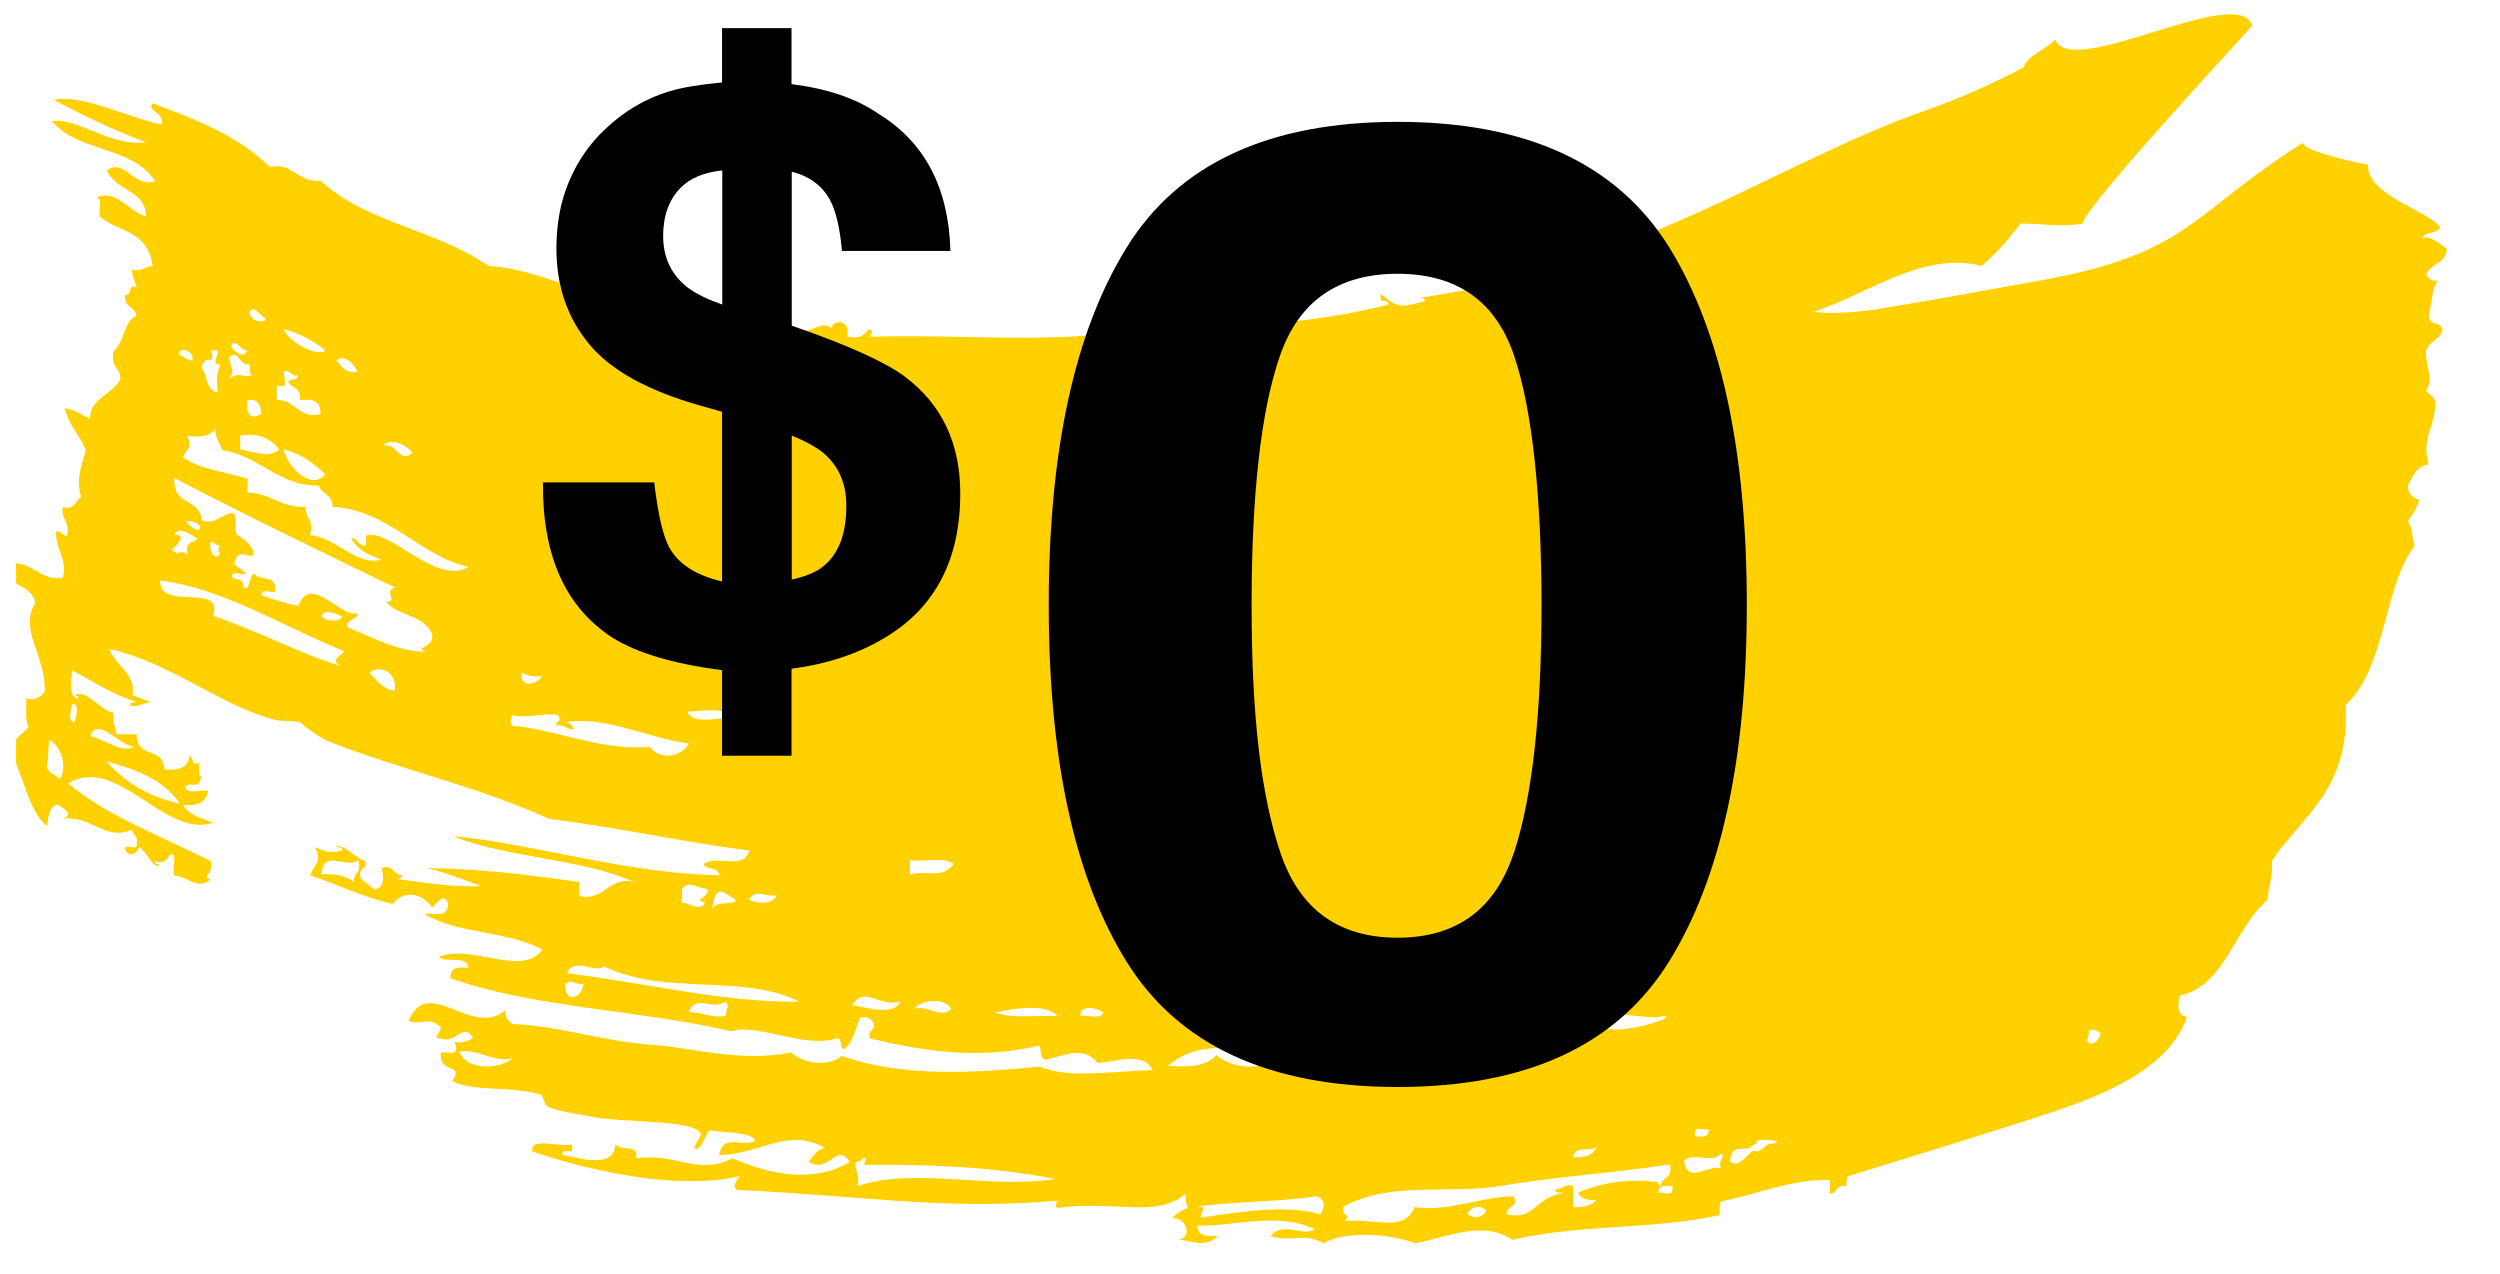
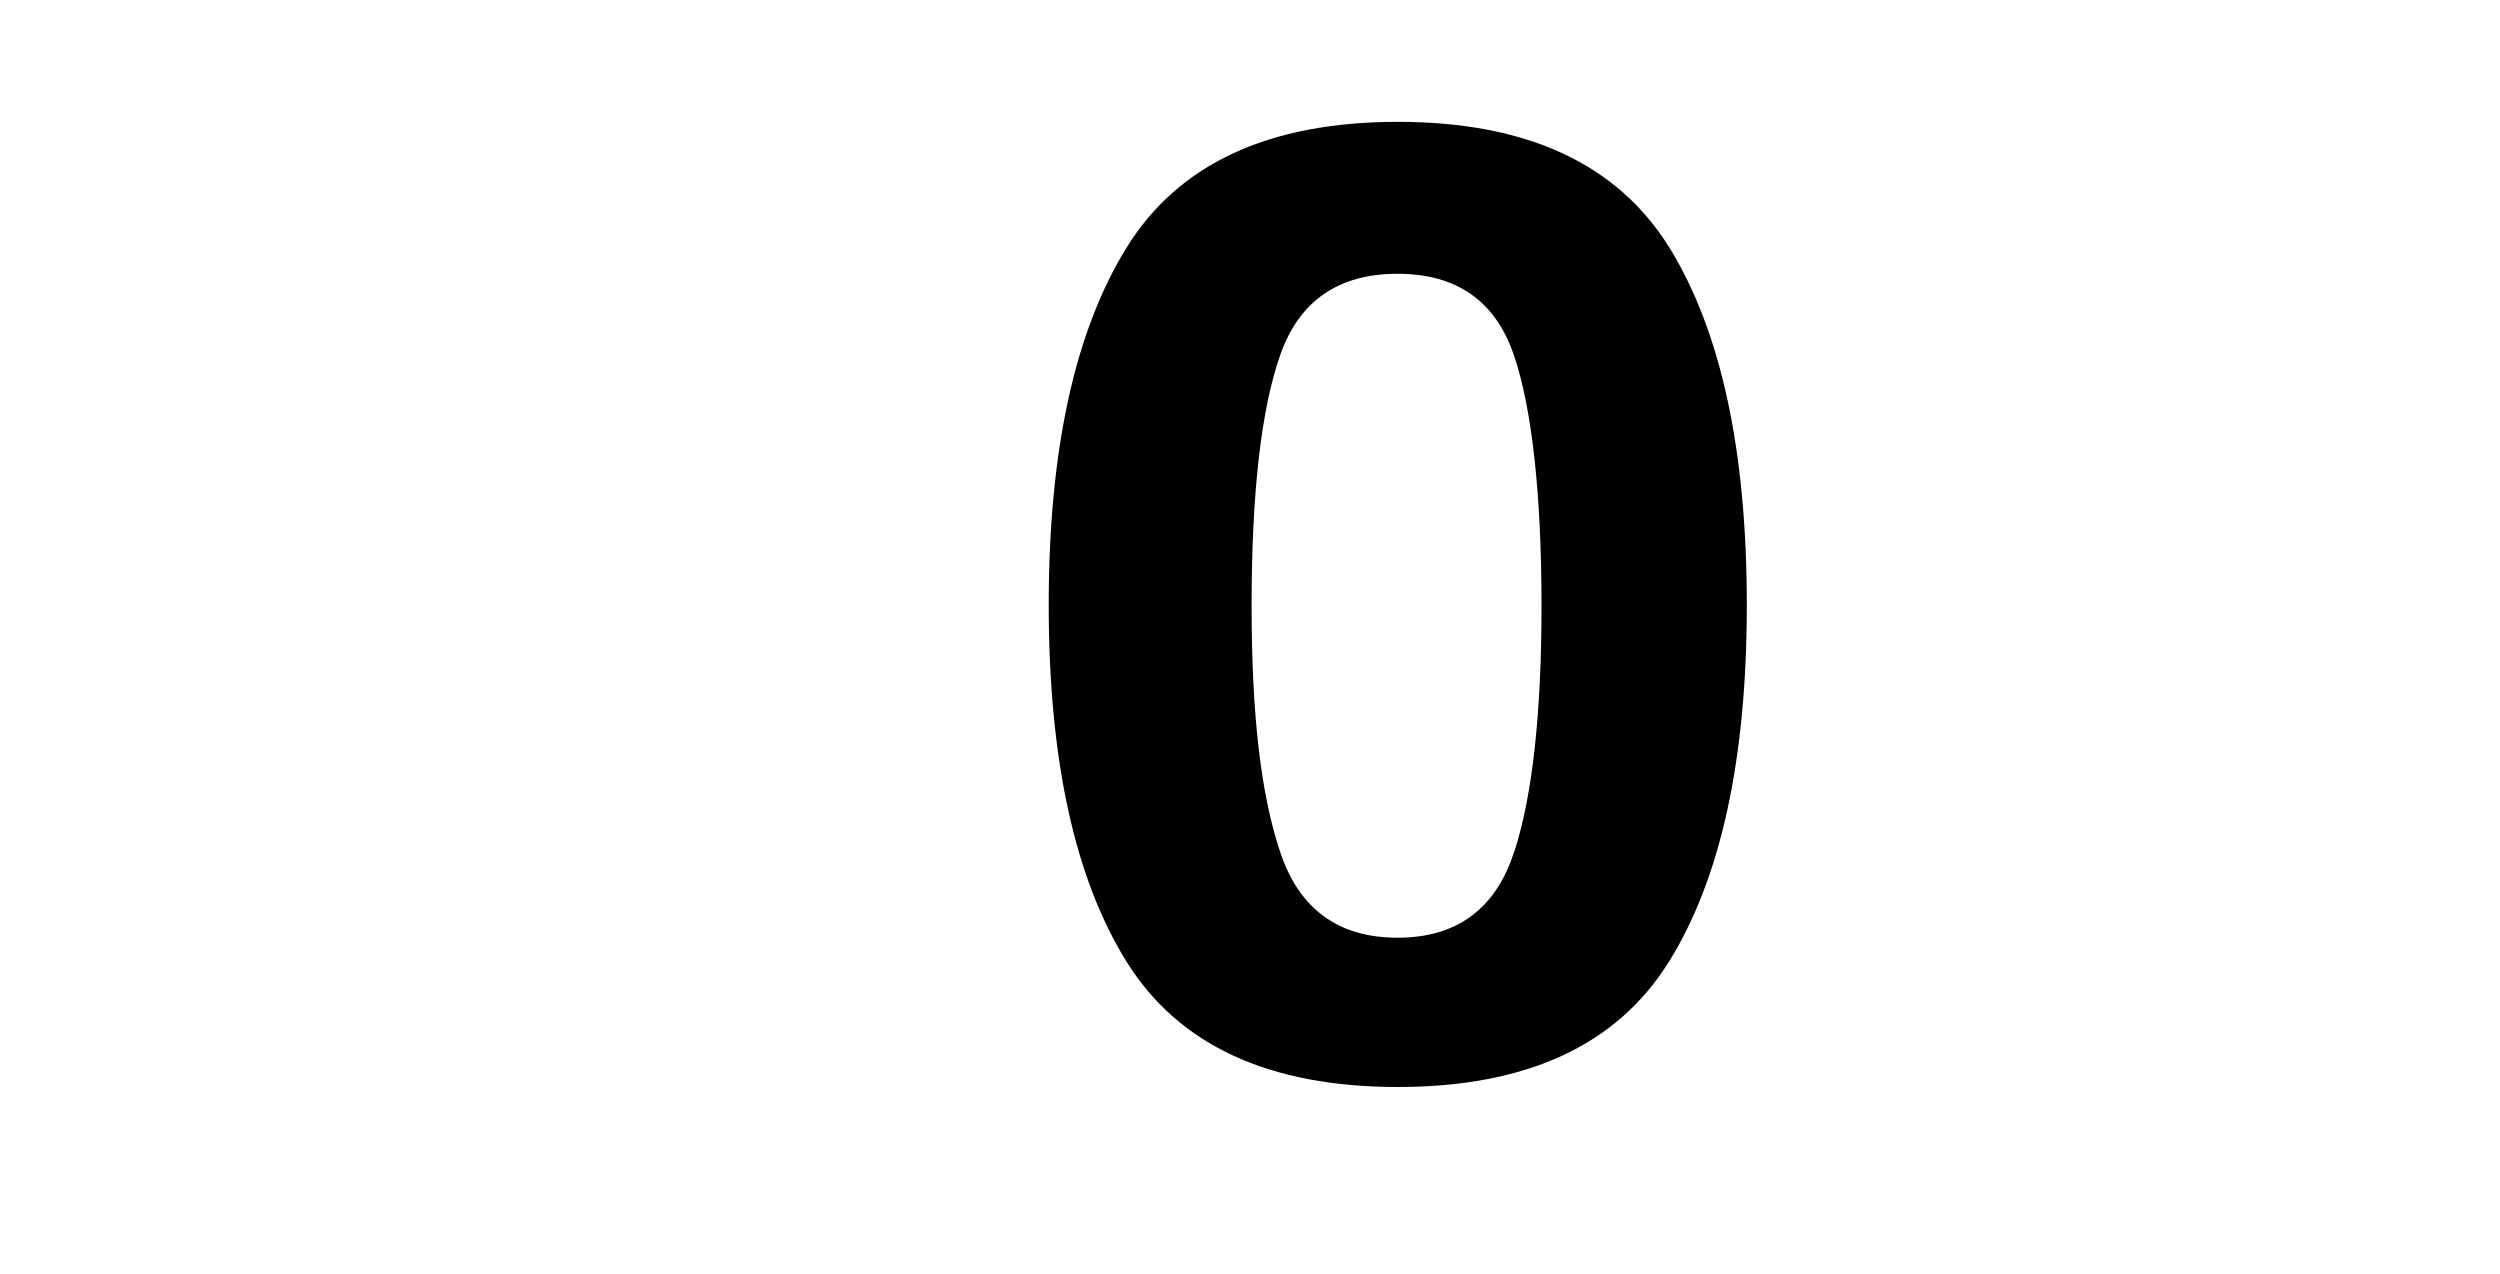
<svg xmlns="http://www.w3.org/2000/svg" width="104" height="53" viewBox="0 0 104 53" fill="none">
  <g clip-path="url(#clip0_4581_31309)">
-     <path fill-rule="evenodd" clip-rule="evenodd" d="M86.811 43.296C86.86 43.178 86.91 43.05 86.91 42.853C87.137 42.803 87.275 42.873 87.384 43.001C87.305 43.316 86.989 43.572 86.811 43.296ZM73.695 47.573C73.379 47.573 73.33 47.997 72.925 47.869C72.609 48.075 72.352 48.617 71.967 48.312C72.046 47.533 72.55 47.908 72.826 47.731C72.905 47.602 73.093 47.642 73.113 47.435C73.379 47.376 74.397 47.484 73.685 47.583H73.695V47.573ZM71.582 48.598C71.088 48.45 70.189 49.268 70.051 48.302C70.357 47.898 71.276 48.42 71.582 48.007C71.829 48.046 71.453 48.253 71.582 48.588M68.994 49.633C68.994 49.258 69.31 49.337 69.567 49.337C69.656 49.869 69.192 49.534 68.994 49.633ZM66.407 49.918C66.189 50.174 65.844 50.234 65.449 50.214V49.327C65.093 49.219 64.994 49.504 64.678 49.475C64.708 49.672 64.925 49.593 65.063 49.623C63.779 49.83 63.868 50.795 62.673 50.51C62.703 50.125 63.236 50.194 62.96 49.77C61.735 49.751 60.254 50.431 58.841 50.214C58.446 51.288 57.231 50.667 55.967 50.795C56.214 50.411 55.809 50.677 55.869 50.214C57.794 49.11 60.333 49.701 62.476 49.327C64.53 48.972 67.137 48.795 69.468 48.44C69.587 49.11 69.132 48.903 69.083 49.327C69.004 49.356 68.994 49.268 68.984 49.179C67.829 49.022 66.614 49.179 65.636 49.623C65.794 49.879 66.071 49.948 66.397 49.918H66.416H66.407ZM61.054 50.51C61.133 50.174 61.636 50.105 61.824 50.371C61.636 50.687 61.32 50.697 61.054 50.51ZM57.034 43.444C56.925 44.203 56.135 44.094 55.78 43.74C55.888 43.178 56.619 43.562 57.034 43.444ZM59.325 43.148H60.096C59.888 43.474 60.115 43.464 60.382 43.444C60.145 43.73 59.76 43.759 59.335 43.74V43.158L59.325 43.148ZM63.918 42.853C63.375 43.119 62.367 43.365 61.804 43.148C62.16 42.518 63.246 43.011 63.918 42.853ZM66.407 47.711C66.268 48.125 65.844 48.125 65.449 48.154C65.498 47.593 66.16 47.967 66.407 47.711ZM69.182 42.271C69.982 42.252 67.286 43.139 66.693 42.715C67.029 41.808 68.402 42.488 69.182 42.271ZM71.088 46.982C71.088 47.356 70.772 47.277 70.515 47.277C70.426 46.745 70.89 47.07 71.088 46.982ZM54.911 50.51C53.508 50.125 51.888 50.362 49.943 50.657C50.022 50.204 50.269 50.214 49.755 50.214C51.039 49.977 52.965 50.027 54.733 49.77C55.108 49.82 55.157 50.214 54.93 50.51H54.92H54.911ZM48.6 44.331C49.844 43.276 51.276 43.621 53.093 43.749C52.728 44.725 51.138 44.39 50.605 43.897C50.16 44.39 49.39 44.39 48.59 44.341L48.6 44.331ZM35.672 49.337C35.83 48.854 35.336 48.302 35.77 48.312C35.849 48.282 35.869 48.164 35.958 48.164C36.096 48.223 35.958 48.292 35.958 48.46C38.595 48.43 41.212 48.529 43.898 49.041C41.232 49.485 38.072 48.539 35.672 49.337ZM19.109 43.74C19.968 43.641 20.413 44.183 21.311 44.035C20.916 44.42 19.455 44.627 19.109 43.74ZM44.945 42.271C44.926 41.71 45.765 41.986 45.903 42.124C45.775 42.459 45.232 42.183 44.945 42.271ZM41.4 42.124C42.012 41.976 43.533 41.7 43.987 42.271C43.128 42.222 42.131 42.39 41.4 42.124ZM37.854 36.369V35.787C38.437 35.866 39.237 35.62 39.672 35.935C39.207 36.586 38.635 36.182 37.854 36.379V36.369ZM38.042 41.966C38.309 41.562 39.326 41.503 39.573 41.966C39.148 42.419 38.615 41.789 38.042 41.966ZM35.454 41.818C35.998 40.98 36.531 41.907 37.469 41.67C37.153 42.301 35.948 41.877 35.454 41.818ZM23.593 40.498C23.84 39.769 24.817 40.527 25.124 40.202C27.731 41.453 30.852 40.478 33.262 41.67C30.052 41.71 26.852 40.882 23.593 40.488M30.2 42.262C29.588 42.37 29.232 42.094 28.659 42.114C28.926 41.325 29.617 42.055 30.2 41.67C30.358 41.966 30.2 41.858 30.2 42.252V42.262ZM23.504 40.941C23.82 40.695 23.869 40.971 24.274 40.941C24.205 41.532 23.494 41.769 23.504 40.941ZM28.383 36.97C28.679 36.586 29.074 37.009 29.43 36.97C29.529 37.354 28.788 37.394 29.331 37.551C29.124 37.965 28.64 37.532 28.373 37.551V36.97H28.383ZM30.585 37.413C30.724 37.699 29.706 37.413 29.627 37.857C29.756 36.714 30.082 37.118 30.585 37.413ZM32.314 37.256C32.106 37.64 31.484 37.61 31.158 37.404C31.494 36.96 31.78 37.315 32.314 37.256ZM14.704 36.674C14.358 36.418 13.904 36.329 13.371 36.379C13.479 35.275 14.289 36.152 14.912 35.797C15.04 36.389 14.704 36.26 14.724 36.684H14.714L14.704 36.674ZM28.58 29.609C28.936 29.609 30.279 29.353 30.595 29.904C29.943 29.767 28.916 30.22 28.58 29.609ZM27.04 31.077C24.837 31.215 23.287 30.368 21.302 30.19C21.183 30.003 21.262 29.954 21.302 29.747C21.855 29.904 22.595 29.638 23.208 29.747C23.395 30.092 23.178 29.904 23.109 30.19C23.465 30.082 23.563 30.368 23.879 30.338C23.82 30.131 23.662 30.062 23.494 30.042C25.203 29.767 26.951 30.712 28.669 30.929C28.324 31.501 27.484 31.639 27.04 31.077ZM22.546 28.131C22.418 28.407 21.637 28.722 21.687 27.983C21.924 28.101 22.2 28.17 22.546 28.131ZM15.277 22.248C15.149 22.277 15.307 22.681 15.178 22.691C14.902 22.731 14.882 22.356 14.605 22.396C14.892 22.908 15.376 23.095 15.86 23.282C14.852 23.568 13.983 22.356 12.887 22.258C13.094 21.706 12.739 21.627 12.699 21.075C11.722 21.164 11.238 20.484 10.299 20.494V19.912C9.401 19.627 8.374 19.548 7.613 19.026C7.751 18.661 8.008 18.691 7.801 18.139C8.265 18.178 8.719 18.178 8.956 17.843C8.956 18.287 9.164 18.415 9.243 18.73C10.773 18.937 11.573 20.228 13.262 20.198C13.381 20.602 13.825 20.504 13.835 21.085C16.166 21.213 17.381 23.085 19.484 23.588C18.161 24.376 16.245 22.002 15.267 22.267V22.248H15.277ZM17.677 27.106C16.591 27.106 15.563 26.554 14.428 26.081C14.467 25.707 14.842 25.825 14.902 25.5C14.21 25.776 12.946 23.815 12.413 25.204C11.88 25.096 11.376 24.938 10.882 24.761C10.882 24.435 11.287 24.701 11.455 24.613C11.504 23.844 10.823 24.209 10.596 23.874C10.319 23.903 10.477 24.573 10.122 24.455C10.161 24.012 9.806 24.15 9.648 24.012C9.657 23.686 10.053 23.953 10.22 23.864C10.102 23.657 9.855 23.637 9.746 23.421C9.924 22.878 10.092 23.105 10.517 23.125C10.655 22.849 10.132 22.356 9.835 22.238C9.697 21.794 9.914 21.735 9.736 21.351C9.203 21.322 9.035 21.854 8.403 21.647C8.285 20.651 7.208 21.115 7.248 19.883C10.28 21.469 13.361 22.948 16.442 24.445C15.899 24.573 16.63 25.056 16.057 25.027C16.571 25.648 17.568 25.539 17.963 26.347C18.141 26.928 17.183 26.948 17.677 27.086V27.106ZM15.376 27.993C15.731 27.648 16.531 27.894 16.423 28.732C15.949 28.683 15.672 28.308 15.376 27.993ZM13.371 25.638C13.519 25.273 14.052 25.578 14.23 25.638C14.121 25.933 13.479 25.805 13.371 25.638ZM9.154 22.987C9.045 23.381 8.65 22.997 8.769 22.543C8.936 22.524 8.966 22.721 9.154 22.691C9.094 22.819 9.035 22.957 9.154 22.987ZM14.131 27.687C12.689 27.283 10.724 26.239 8.867 25.618C9.322 24.209 6.625 25.45 6.665 24.15C9.272 24.465 11.85 26.101 14.329 27.096C14.191 27.273 13.717 27.461 14.141 27.677L14.131 27.687ZM7.722 21.657C8.285 22.474 8.759 21.745 7.722 21.657V21.657ZM7.248 22.238C7.485 21.854 7.978 22.297 8.206 22.386C8.087 22.652 7.653 22.415 7.82 23.125C7.613 22.75 7.346 23.233 7.149 22.829C7.178 22.898 7.899 22.179 7.248 22.248V22.238ZM8.008 15.015C7.781 14.966 7.613 14.838 7.435 14.719C7.534 14.384 8.087 14.611 8.008 15.015ZM8.759 14.571H9.055C9.094 14.857 8.759 15.202 9.154 15.153C9.015 15.705 8.996 15.596 9.055 16.335C8.532 16.227 8.63 15.537 8.383 15.31C8.512 14.621 9.015 15.33 8.769 14.571M9.529 14.867C9.924 14.502 9.934 15.222 10.388 15.163C10.388 15.38 10.368 15.577 10.487 15.606C10.112 15.764 10.043 15.419 9.529 15.754C9.796 15.35 9.608 15.389 9.529 14.867ZM10.29 14.571C10.141 14.976 9.717 14.581 9.608 14.424C9.786 13.97 10.023 14.65 10.29 14.571ZM11.06 13.251C10.981 13.507 10.359 13.34 10.388 12.955C10.596 12.66 10.813 13.162 11.06 13.251ZM10.29 16.641C10.645 16.582 10.852 16.759 10.862 17.222C10.576 17.419 10.191 17.39 10.29 16.641ZM11.623 18.7C11.198 19.055 10.744 18.838 9.993 18.7V18.119C10.754 18.001 11.248 18.237 11.623 18.7ZM13.529 19.725C13.025 20.425 11.978 19.498 11.801 18.7C12.502 18.858 13.035 19.262 13.529 19.725ZM11.524 16.05C11.998 16.109 11.83 16.01 11.81 15.458C12.107 15.35 12.097 15.705 12.383 15.606C12.383 15.882 12.057 15.695 11.998 15.902C12.136 16.178 12.521 16.069 12.472 16.641C12.897 16.611 13.341 16.572 13.331 17.222C12.443 17.469 12.275 16.591 11.514 16.641V16.059L11.524 16.05ZM13.529 14.571C13.302 14.877 12.057 14.305 11.801 13.685C12.443 13.862 13.025 14.158 13.529 14.571ZM14.862 15.458C14.408 15.567 14.23 15.251 14.003 15.015C14.23 14.68 14.754 15.123 14.862 15.458ZM17.163 18.848C16.571 19.311 16.512 18.346 15.919 18.552C16.274 18.158 16.946 18.533 17.163 18.848ZM2.991 29.303C3.337 29.165 3.159 29.934 3.09 30.042C2.793 29.944 2.961 29.648 2.991 29.303ZM5.579 31.067C5.075 31.363 4.324 30.732 3.761 30.624C4.067 29.767 4.966 31.028 5.579 31.067ZM7.485 33.432C6.25 33.166 5.223 32.585 4.423 31.668C5.618 32.003 6.764 32.388 7.485 33.432ZM2.517 32.398C2.319 32.27 2.092 32.171 1.944 31.954C2.013 31.599 1.984 31.412 2.043 30.772C2.398 30.959 2.843 31.619 2.517 32.398ZM95.798 5.939C91.097 8.925 91.097 10.521 85.004 11.645C82.851 12.039 80.54 12.453 78.317 12.827C77.379 12.985 76.303 13.074 75.443 12.975C77.646 12.275 79.977 10.423 82.426 11.063C83.028 10.581 83.562 9.95 84.055 9.299C85.083 9.29 85.695 9.477 86.643 9.299C86.643 8.679 93.349 1.475 93.695 1.071C93.142 -0.752 86.139 3.367 85.497 1.633C85.102 2.096 84.46 2.195 84.164 2.815C82.821 3.515 81.478 4.116 80.144 4.579C74.387 6.609 69.3 10.275 62.92 11.359C62.673 11.586 62.456 11.812 62.15 11.94C61.073 11.999 60.105 12.246 59.088 12.384C59.157 12.413 59.276 12.384 59.276 12.532C58.318 12.758 58.219 12.877 57.459 12.236C57.31 12.758 57.785 12.325 57.745 12.68C55.059 13.33 52.57 13.606 49.903 13.418C49.252 13.714 47.849 14.128 47.316 13.714C43.701 14.315 40.491 13.901 36.215 14.01C36.234 13.832 36.363 13.704 36.116 13.714C35.968 13.921 35.81 14.108 35.257 14.01C35.375 13.054 34.338 13.458 34.684 13.714C34.121 13.202 33.805 13.99 33.054 13.714C31.948 13.32 29.627 13.576 29.134 12.975C29.193 13.044 29.44 12.926 29.42 12.827C28.491 12.896 28.146 13.123 27.405 12.68C27.474 12.65 27.593 12.68 27.593 12.532C25.489 13.054 22.892 11.211 20.324 11.063C18.131 9.546 15.218 9.26 13.341 7.526C12.324 7.575 12.176 6.737 11.228 6.944C9.885 5.634 8.117 4.954 6.349 4.294C6.082 4.629 6.823 4.638 6.734 5.18C5.312 4.895 3.376 3.89 2.24 4.156C3.386 4.767 4.66 5.387 6.072 5.92C4.522 6.097 3.346 4.914 2.151 5.033C3.267 6.363 5.46 6.038 6.457 7.536C5.559 7.851 5.193 6.54 4.443 7.092C4.858 7.989 6.062 7.9 6.072 9.004C5.381 8.836 4.779 7.762 3.959 8.265C4.285 8.117 4.107 8.718 4.146 9.004C4.897 9.664 6.151 9.556 6.349 11.073C6.033 11.073 5.875 11.329 5.49 11.221C5.49 11.586 5.638 11.674 5.677 11.96C5.312 11.753 5.5 12.364 5.203 12.256C5.164 12.847 5.608 12.709 5.677 13.143C5.154 13.31 5.154 14.305 4.719 14.611C4.591 15.35 5.016 15.232 5.006 15.793C4.65 16.444 3.712 16.572 3.751 17.419C3.406 17.262 3.1 17.045 2.705 16.976C2.863 17.764 3.337 18.07 3.564 18.74C3.425 19.301 3.129 19.952 3.376 20.651C3.149 20.849 3.06 21.243 2.606 21.095C2.537 21.696 2.912 21.597 2.793 22.277C2.556 22.337 2.586 22.002 2.319 22.13C2.339 22.918 2.833 23.322 2.606 24.041C1.618 24.189 1.332 23.253 0.314 23.46C0.314 24.573 1.292 24.209 1.47 25.086C0.759 26.209 1.924 27.264 1.855 28.771C1.697 29.018 1.46 29.136 1.095 29.067C1.095 29.491 1.045 30.033 1.193 30.249C0.917 30.555 0.542 30.722 0.433 31.274C0.986 32.24 1.184 33.767 1.964 34.368C2.013 33.915 2.082 33.462 2.438 33.481C2.714 33.708 3.07 33.836 2.626 34.063C3.791 33.905 4.383 35.019 5.5 34.506C5.5 34.802 5.756 34.694 5.687 35.088C5.727 35.502 5.164 34.979 5.213 35.383C5.381 35.659 5.717 35.531 5.786 35.236C6.072 35.383 6.418 36.231 6.645 35.975C6.566 35.945 6.457 35.975 6.457 35.827C7.011 35.965 6.892 35.64 7.139 35.531C7.346 35.551 7.178 36.162 7.238 36.418C7.722 36.418 8.275 37.078 8.769 36.566C8.314 36.536 8.936 36.31 8.769 35.827C6.764 34.792 4.571 34.023 2.833 32.595C4.858 31.343 6.892 34.93 8.867 34.221C8.423 34.033 7.89 33.955 7.613 33.481C8.127 33.541 8.551 33.452 8.66 32.9C8.364 32.811 7.84 33.087 7.702 32.752C7.899 32.427 8.255 32.949 8.373 32.309C8.235 32.279 8.285 31.954 8.275 31.727C7.978 31.895 8.038 31.491 7.89 31.432C7.801 32.023 7.327 32.033 6.843 32.013C6.793 31.008 5.687 31.609 5.687 30.545H4.828C4.828 30.2 4.66 30.111 4.729 29.658C4.156 29.56 3.603 28.633 3.1 28.919C3.198 28.919 3.346 28.988 3.198 29.067C2.853 28.939 2.951 28.21 3.011 27.884C3.979 28.416 4.759 28.929 5.697 29.205C5.588 29.224 5.43 29.175 5.411 29.353C5.658 29.451 5.974 29.244 6.27 29.205C6.003 29.126 5.776 28.998 5.509 28.909C5.677 28.062 4.788 27.668 4.551 26.997C7.099 27.559 9.203 29.382 11.445 29.944C11.81 30.033 12.186 29.944 12.531 30.072C12.462 30.092 13.371 30.722 13.647 30.831C16.62 32.013 19.83 32.693 22.842 34.063C25.677 34.418 28.343 35.019 31.168 35.383C30.961 36.251 29.726 35.511 29.262 35.965C29.43 36.201 29.854 36.034 29.933 36.408C25.993 36.339 22.299 35.108 18.832 34.782C21.163 35.709 24.106 35.689 26.388 36.694C25.321 36.418 25.143 37.522 24.097 37.275V36.694C21.805 36.359 19.899 36.142 17.786 36.113C18.546 36.31 19.267 36.576 19.988 36.852C18.951 36.94 17.47 36.684 16.442 36.556C16.551 36.536 16.709 36.586 16.729 36.408C16.373 36.408 16.354 35.916 15.87 36.113C16.008 36.556 15.949 36.96 15.583 36.999C15.396 36.861 15.198 36.714 15.01 36.556C14.872 36.004 15.277 36.27 15.198 35.817C14.793 35.709 14.24 35.048 13.954 35.236C14.062 35.255 14.22 35.206 14.24 35.383C13.657 35.521 13.588 35.423 13.085 35.236C13.44 35.797 13.085 35.955 12.897 36.418C14.062 36.792 15.099 37.334 16.344 37.601C16.828 36.98 17.608 37.187 17.973 37.748C18.21 37.571 18.457 37.088 18.645 37.601C18.645 38.31 17.766 37.877 17.687 38.044C19.089 38.872 21.153 38.714 22.566 39.512C21.687 40.675 19.603 39.236 18.26 39.808C18.586 40.094 19.366 39.7 19.504 40.251C19.168 40.271 18.734 40.143 18.734 40.695C22.289 41.946 26.625 42.005 30.417 42.902C31.464 42.538 33.42 43.631 34.822 43.198C35.049 43.158 34.931 43.621 35.109 43.641C35.474 43.414 35.583 42.794 35.79 42.321C36.067 42.291 36.274 42.36 36.363 42.616C36.363 42.912 36.106 42.803 36.175 43.198C38.516 43.749 40.748 44.085 43.257 43.493C43.296 43.779 43.296 44.124 43.543 44.075C44.274 43.907 45.123 43.493 45.657 44.222C46.456 44.163 47.553 43.73 47.948 44.518C46.338 44.548 44.452 44.893 43.247 44.37C40.531 44.636 37.538 44.824 35.02 43.927C34.417 44.41 33.43 44.242 32.906 43.779C30.882 44.213 28.659 43.572 27.346 43.483C25.084 43.346 23.395 42.685 21.311 42.597C21.173 42.468 21.005 42.37 21.025 42.015C19.642 43.227 17.815 40.508 17.005 42.459C17.331 42.695 17.914 42.232 18.339 42.754C18.339 42.971 17.934 43.217 18.339 43.198C18.971 43.454 19.316 42.459 19.672 43.198C19.445 43.286 19.237 43.414 18.912 43.346C19.158 43.976 18.684 43.74 18.339 43.789C18.25 44.715 19.336 44.193 18.813 44.971C19.761 45.444 21.252 45.149 22.546 45.553C22.526 45.553 22.694 45.967 22.734 45.996C23.109 46.243 24.432 46.41 24.551 46.44C25.914 46.735 28.975 46.548 29.153 47.179C29.183 47.297 28.62 47.947 29.055 47.76C29.262 47.602 29.331 47.208 29.529 47.021C30.23 47.159 31.198 47.051 31.435 47.465C30.803 47.75 30.141 47.11 29.904 48.046C31.622 48.036 32.758 46.873 34.309 47.75C33.993 47.8 33.835 48.095 33.637 48.332C34.506 48.854 34.773 47.494 35.355 48.332C33.844 49.248 31.998 48.854 30.477 48.184C29.005 48.923 28.175 47.947 26.457 48.184C26.585 47.563 25.953 47.947 25.598 47.602C25.558 48.716 23.879 48.105 23.395 48.046C23.366 47.652 23.929 48.184 23.78 47.602C23.316 47.75 22.003 47.277 22.151 47.898C24.531 48.726 28.274 49.534 30.773 48.923C30.724 49.012 30.388 49.366 30.674 49.504C35.612 49.711 39.326 50.371 43.968 49.948C43.948 50.125 43.819 50.253 44.066 50.243C46.249 49.928 48.135 50.697 49.321 49.662C49.321 49.918 49.34 50.115 49.419 50.243C49.163 50.342 48.935 50.48 48.748 50.687C49.311 50.588 49.656 51.456 49.034 51.574C49.558 51.603 50.14 51.938 50.664 51.426C50.298 51.396 49.844 51.505 49.804 50.983C51.098 51.061 53.133 50.381 54.683 51.13C54.249 51.485 53.33 50.766 52.866 51.426C53.745 51.702 54.19 51.248 55.069 51.721C55.928 51.189 57.804 51.318 58.891 51.721C60.264 51.446 61.715 50.756 62.91 51.574C65.913 50.904 68.777 51.16 71.532 50.549C71.552 50.322 71.503 50.007 71.631 49.968C73.142 49.682 74.416 49.071 76.125 49.081V49.662C76.421 49.682 76.401 49.199 76.806 49.366C76.826 49.199 76.787 48.953 76.905 48.923C79.108 48.243 81.517 47.504 83.986 46.716C86.663 45.868 90.139 44.784 90.979 42.301C90.613 42.271 90.554 41.858 90.692 41.414C92.529 41.05 92.984 38.566 94.327 37.443C94.406 36.595 94.534 36.704 94.514 35.817C95.719 33.964 97.774 32.88 97.576 29.333C99.275 27.766 99.147 24.386 100.45 22.711C100.332 22.396 100.351 21.883 100.164 21.686C100.342 21.41 100.539 21.193 100.638 20.799C100.411 20.711 100.193 20.602 100.164 20.218C100.361 19.784 100.569 19.37 101.023 19.331C100.737 18.158 101.26 17.853 101.309 16.828C101.309 16.434 101.043 16.454 100.924 16.247C101.27 15.695 100.904 15.419 100.924 14.621C101.043 14.158 101.477 14.187 101.606 13.734C101.556 13.32 101.062 13.586 101.033 13.152C101.161 12.66 101.161 11.98 101.408 11.684C101.161 11.704 101.013 11.605 100.934 11.389C101.161 10.945 101.704 11.004 101.793 10.364C101.388 10.029 101.013 9.772 100.746 9.92C100.895 9.615 101.329 9.743 101.517 9.477C101.141 8.797 98.406 8.127 98.514 6.846C98.366 6.846 95.798 6.294 95.848 5.979V5.998H95.808L95.798 5.939Z" fill="#FFD100" />
-     <path d="M37.647 15.669C36.807 15.049 35.227 14.339 32.937 13.549V7.139C33.667 7.329 34.197 7.719 34.517 8.299C34.767 8.749 34.937 9.459 35.027 10.439H39.537C39.467 7.809 38.467 5.909 36.537 4.729C35.627 4.099 34.427 3.689 32.927 3.499V1.169H30.037V3.429C29.097 3.519 28.367 3.639 27.847 3.799C26.847 4.099 25.947 4.629 25.137 5.409C24.507 6.009 24.017 6.729 23.667 7.559C23.317 8.389 23.147 9.319 23.147 10.339C23.147 11.889 23.597 13.209 24.497 14.299C25.397 15.399 26.937 16.249 29.117 16.869L30.037 17.129V24.189C28.987 23.939 28.277 23.499 27.887 22.849C27.597 22.379 27.377 21.449 27.217 20.069H22.587C22.557 23.109 23.517 25.249 25.467 26.519C26.497 27.169 28.027 27.619 30.037 27.879V31.439H32.927V27.819C34.387 27.629 35.667 27.209 36.777 26.549C38.897 25.299 39.947 23.289 39.947 20.529C39.947 18.439 39.177 16.809 37.627 15.659L37.647 15.669ZM28.667 12.009C27.947 11.469 27.587 10.739 27.587 9.819C27.587 8.979 27.827 8.309 28.307 7.819C28.707 7.409 29.287 7.169 30.047 7.089V12.669C29.447 12.459 28.987 12.239 28.667 11.999V12.009ZM34.127 23.649C33.847 23.839 33.447 23.999 32.937 24.109V18.119C33.497 18.349 33.917 18.579 34.197 18.799C34.877 19.349 35.207 20.089 35.207 21.039C35.207 22.279 34.847 23.149 34.127 23.649Z" fill="black" />
    <path d="M58.147 45.219C52.787 45.219 49.027 43.479 46.867 40.009C44.707 36.539 43.627 31.589 43.627 25.169C43.627 18.749 44.707 13.789 46.867 10.299C49.027 6.809 52.787 5.069 58.147 5.069C63.507 5.069 67.277 6.809 69.447 10.299C71.597 13.789 72.667 18.749 72.667 25.169C72.667 31.589 71.587 36.539 69.427 40.009C67.267 43.479 63.507 45.219 58.147 45.219ZM62.997 35.429C63.757 33.069 64.127 29.649 64.127 25.179C64.127 20.709 63.747 17.019 62.977 14.769C62.207 12.519 60.597 11.389 58.137 11.389C55.677 11.389 54.047 12.519 53.257 14.769C52.467 17.019 52.067 20.499 52.067 25.179C52.067 29.859 52.467 33.079 53.257 35.449C54.047 37.819 55.677 39.009 58.137 39.009C60.597 39.009 62.217 37.819 62.987 35.439L62.997 35.429Z" fill="black" />
  </g>
  <defs>
    <clipPath id="clip0_4581_31309">
      <rect width="102.75" height="51.84" fill="white" transform="translate(0.667 0.399)" />
    </clipPath>
  </defs>
</svg>